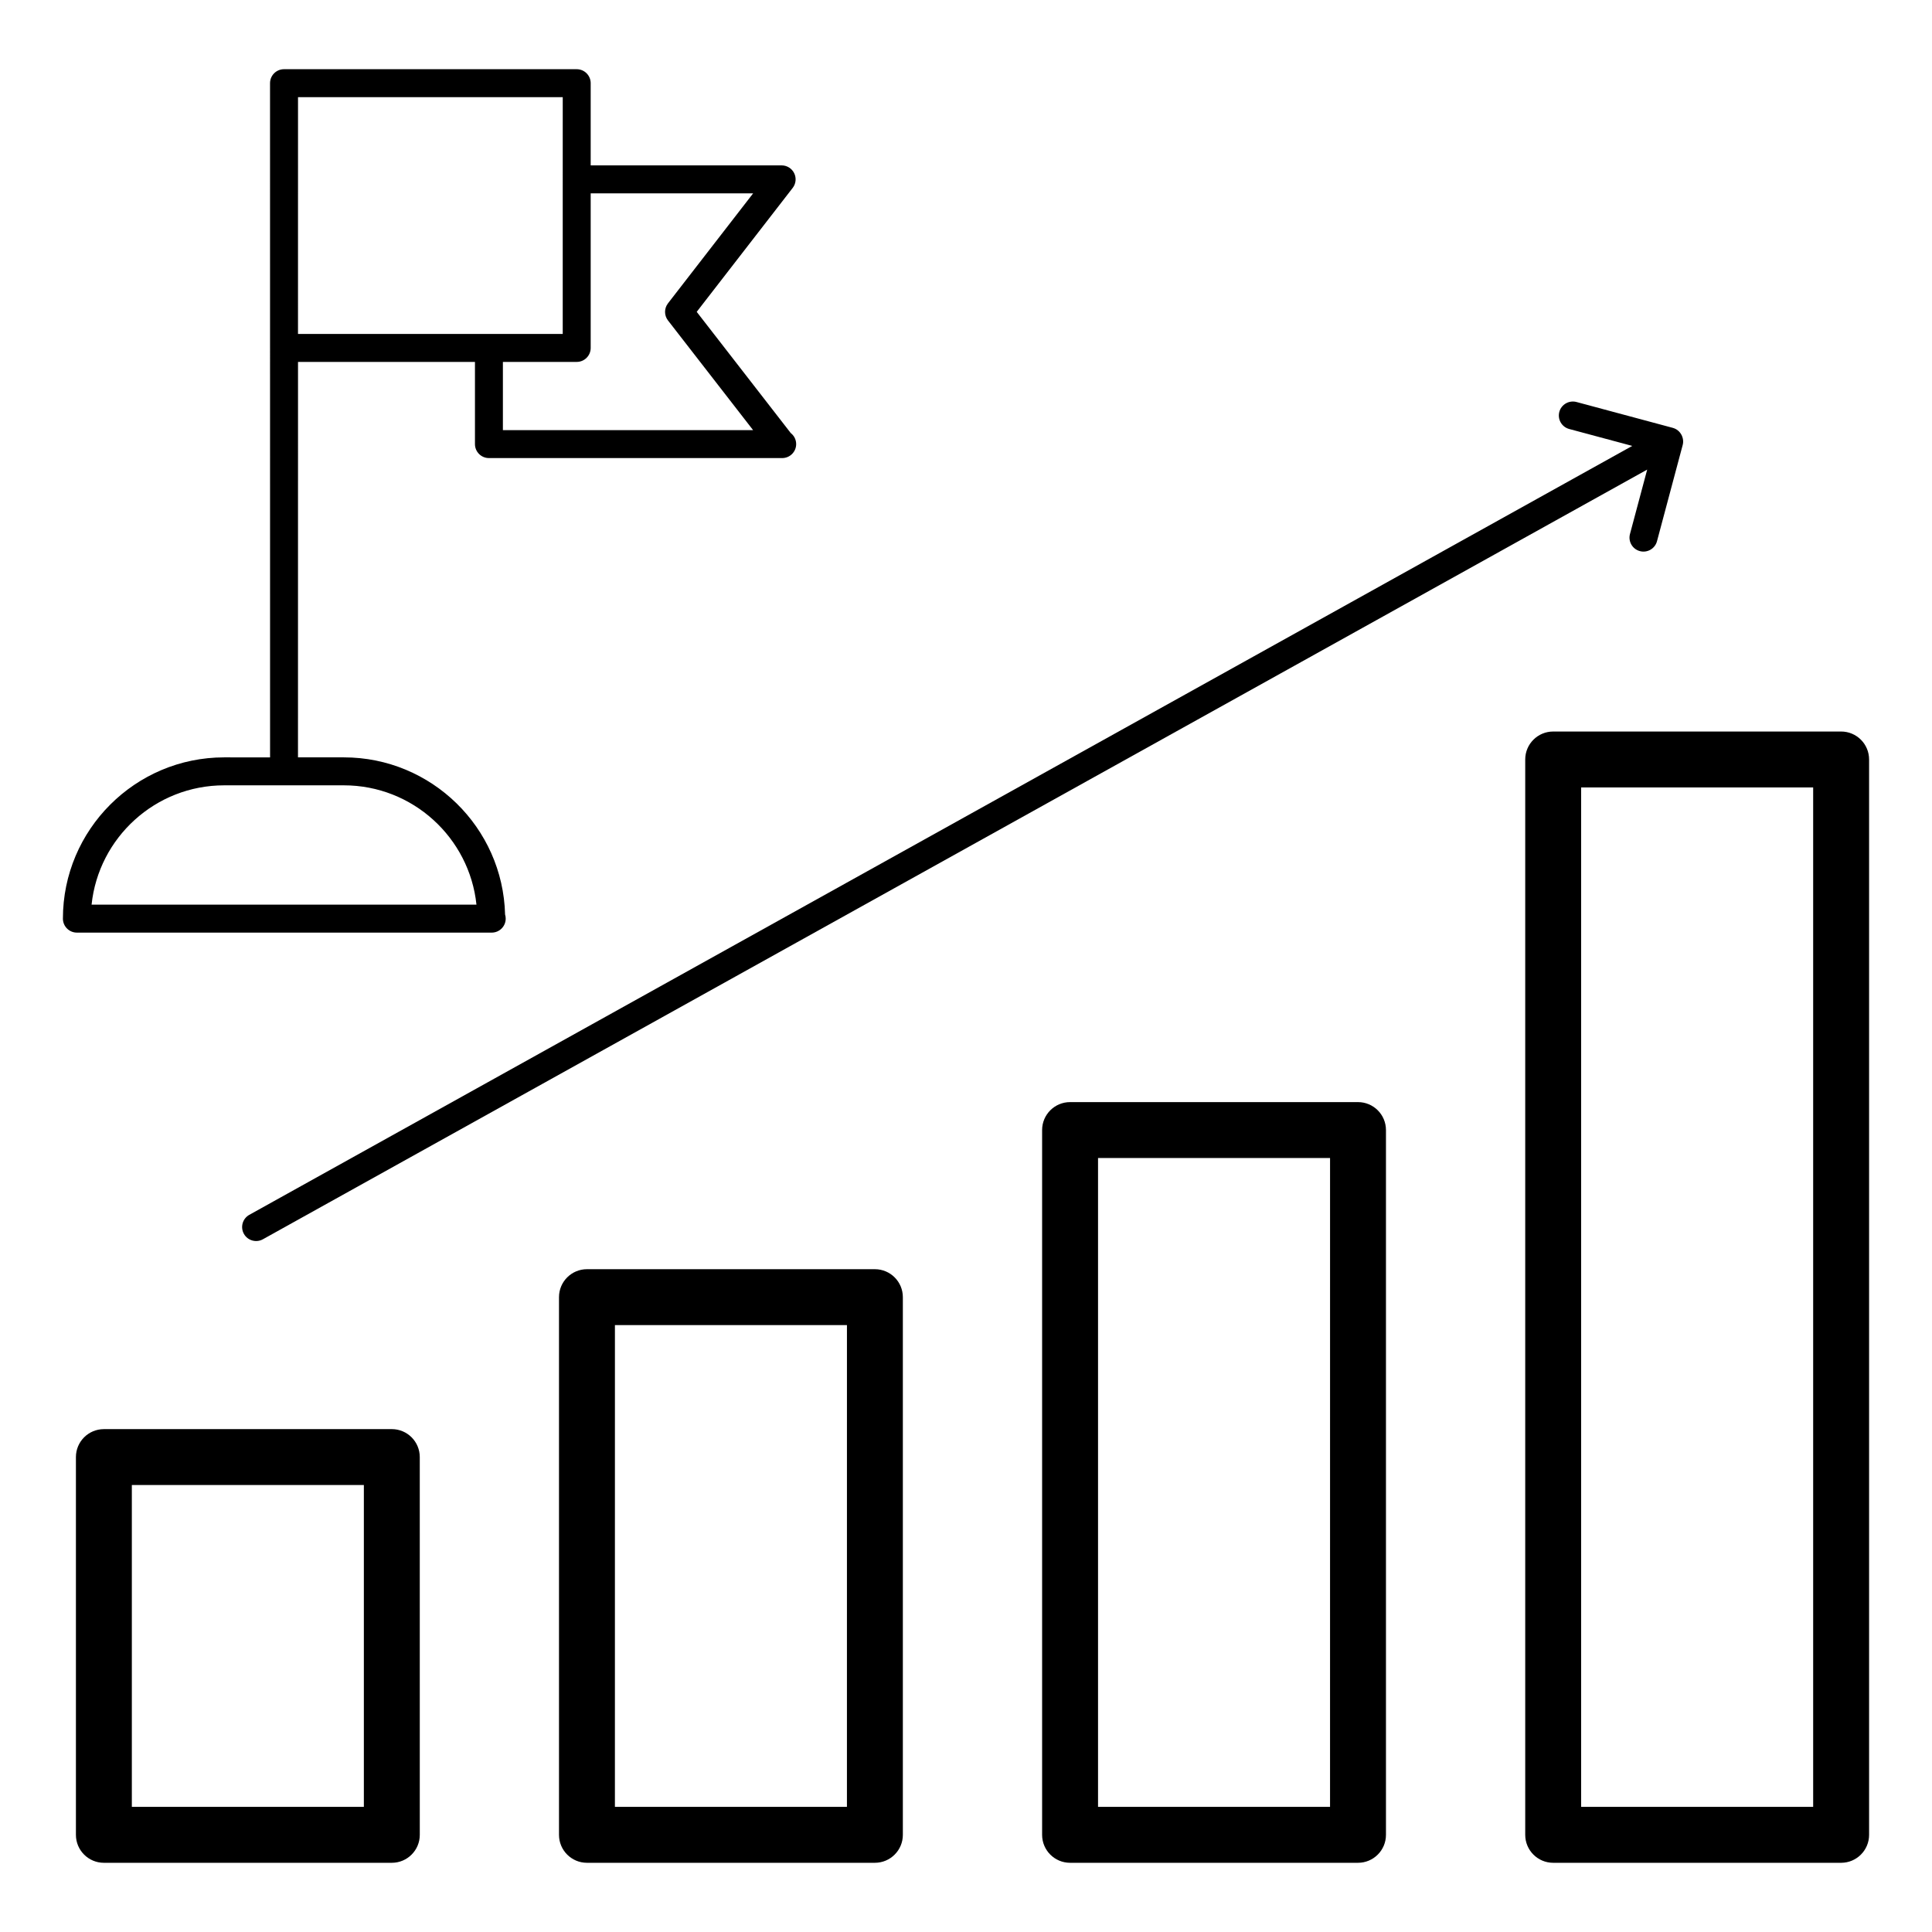
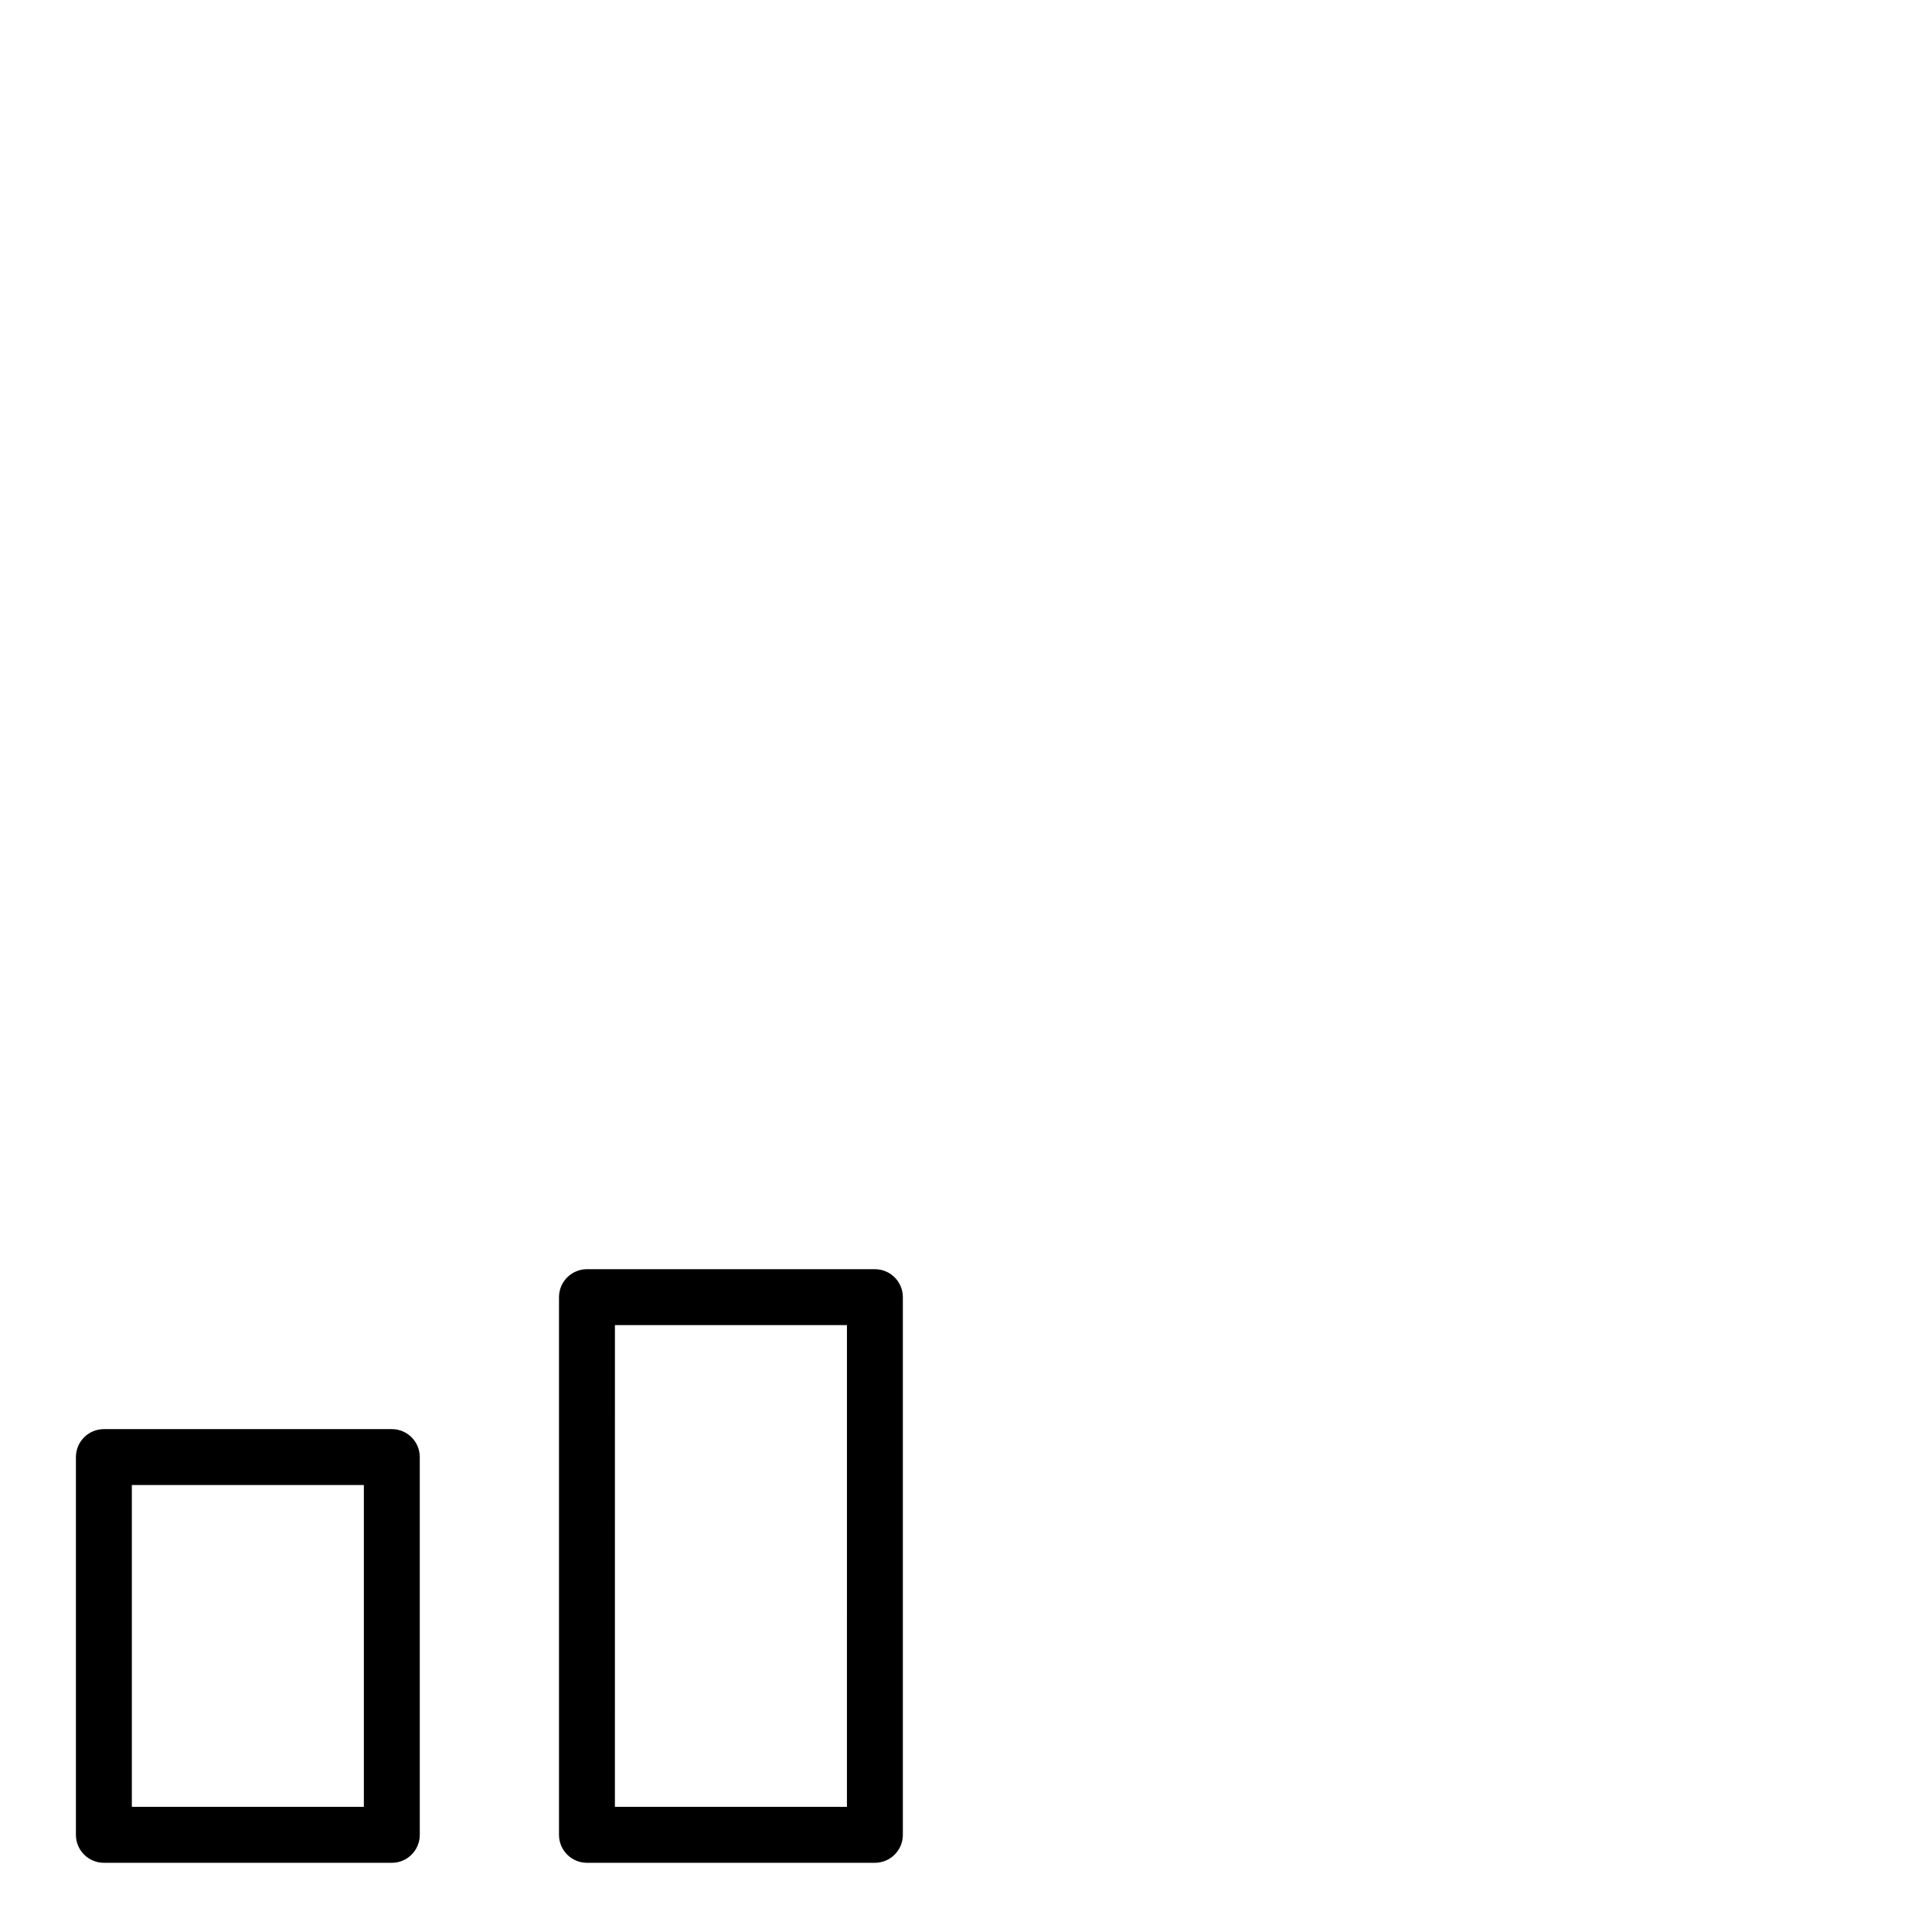
<svg xmlns="http://www.w3.org/2000/svg" fill="#000000" width="800px" height="800px" version="1.1" viewBox="144 144 512 512">
  <g>
-     <path d="m555.61 637.66h76.309c4.09 0 7.41-3.316 7.41-7.41v-284.98c0-4.09-3.316-7.41-7.41-7.41h-76.309c-4.09 0-7.41 3.316-7.41 7.41v284.98c0.004 4.09 3.32 7.41 7.41 7.41zm7.41-284.98h61.488v270.16h-61.488z" />
-     <path d="m427.58 436.07c-4.09 0-7.41 3.316-7.41 7.41v186.77c0 4.09 3.316 7.41 7.41 7.41h76.305c4.09 0 7.41-3.316 7.41-7.41v-186.77c0-4.09-3.316-7.41-7.41-7.41zm68.895 186.77h-61.484v-171.95h61.488z" />
    <path d="m299.55 480.35c-4.09 0-7.41 3.316-7.41 7.41v142.49c0 4.09 3.316 7.41 7.41 7.41h76.305c4.09 0 7.41-3.316 7.41-7.41v-142.49c0-4.09-3.316-7.41-7.41-7.41zm68.895 142.49h-61.488l0.004-127.67h61.488z" />
    <path d="m171.53 637.66h76.309c4.09 0 7.41-3.316 7.41-7.41l-0.004-100.11c0-4.09-3.316-7.41-7.41-7.41l-76.305 0.004c-4.09 0-7.41 3.316-7.41 7.41v100.11c0 4.086 3.32 7.406 7.41 7.406zm7.41-100.11h61.488v85.289h-61.488z" />
-     <path d="m203.41 344.71c-23.566 0-42.738 19.172-42.738 42.738 0 2.047 1.66 3.703 3.703 3.703h109.79 0.148c2.047 0 3.703-1.656 3.703-3.703 0-0.375-0.055-0.742-0.164-1.086-0.578-23.07-19.52-41.652-42.723-41.652h-12.16l0.008-104.8h46.891v21.781c0 2.047 1.66 3.703 3.703 3.703h77.57c0.051 0.004 0.098 0.004 0.148 0 2.047 0 3.703-1.656 3.703-3.703 0-1.191-0.562-2.254-1.438-2.93l-24.918-32.117 25.434-32.844c0.867-1.117 1.02-2.629 0.398-3.898-0.621-1.27-1.914-2.074-3.328-2.074h-50.602v-21.785c0-2.047-1.66-3.703-3.703-3.703h-77.57c-2.047 0-3.703 1.656-3.703 3.703 0 18.32-0.004-66.18 0.008 178.67zm140.18-149.47-22.566 29.145c-1.035 1.336-1.035 3.207 0 4.539l22.555 29.066h-66.305v-18.078h19.562c2.047 0 3.703-1.656 3.703-3.703v-40.969zm-50.461 37.266h-70.156l0.004-62.758h70.156c-0.004 3.727-0.004 63.656-0.004 62.758zm-22.859 151.24h-102c1.855-17.75 16.906-31.625 35.133-31.625h31.727c18.23 0 33.281 13.875 35.137 31.625z" />
-     <path d="m575.96 285.52c-0.527 1.977 0.648 4.004 2.625 4.531 1.938 0.527 4-0.621 4.535-2.621l6.797-25.445v-0.004l0.016-0.062c0.484-1.793-0.551-3.957-2.594-4.519-0.012-0.004-0.02-0.012-0.027-0.012l-25.535-6.856c-1.973-0.516-4.008 0.645-4.539 2.617-0.531 1.98 0.641 4.008 2.617 4.539l16.707 4.484-366.49 203.77c-1.789 0.996-2.434 3.25-1.438 5.039 1 1.801 3.273 2.422 5.039 1.438l366.85-203.97z" />
  </g>
</svg>